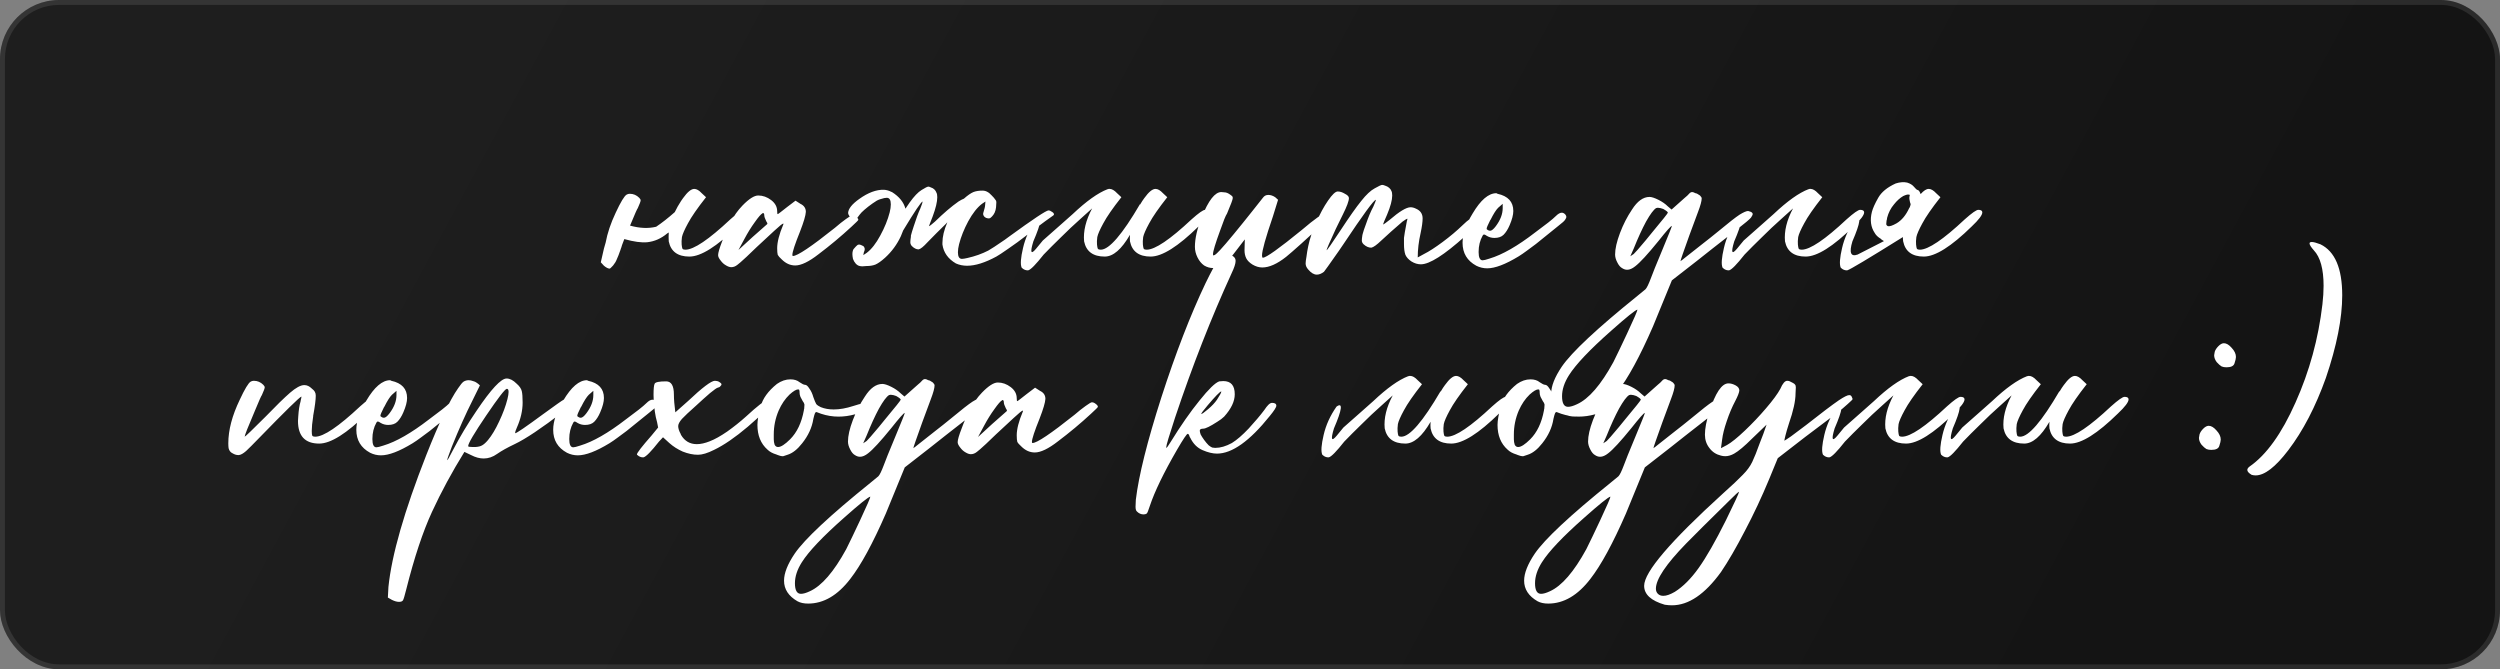
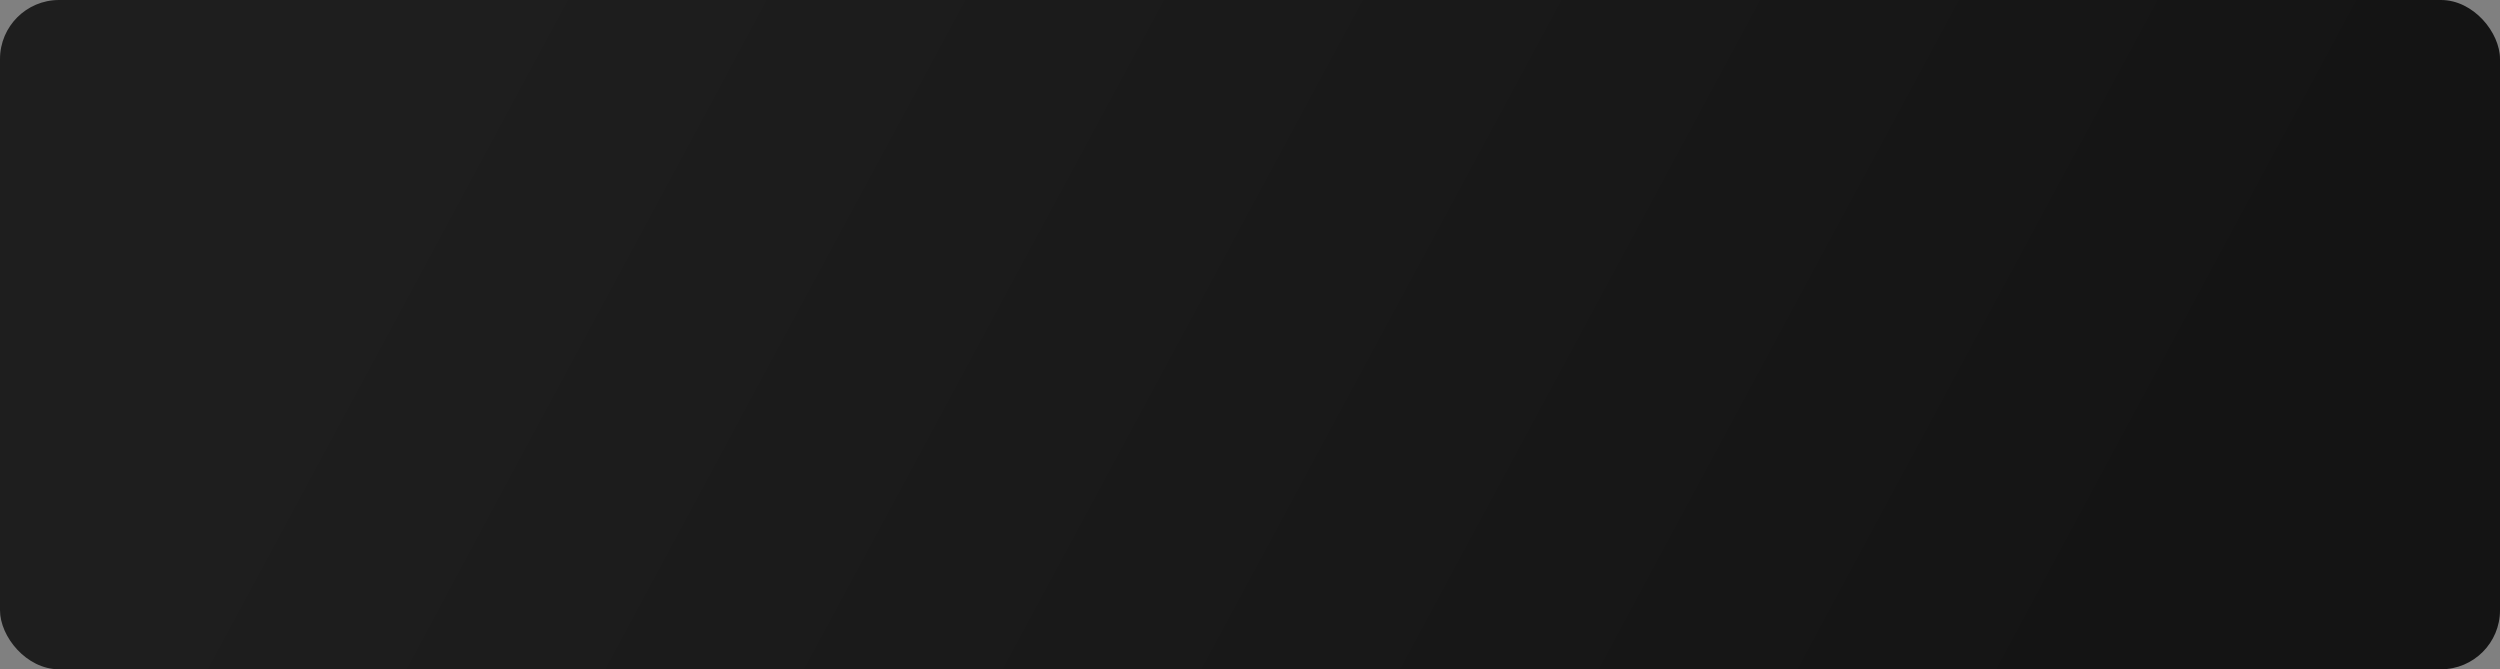
<svg xmlns="http://www.w3.org/2000/svg" width="254" height="68" viewBox="0 0 254 68" fill="none">
  <rect x="0" y="0" width="254" height="68" fill="#808080" stroke="none" />
  <rect width="254" height="68" rx="6" fill="url(#paint0_linear_1310_99738)" />
-   <rect x="0.25" y="0.25" width="253.5" height="67.5" rx="5.75" stroke="white" stroke-opacity="0.1" stroke-width="0.5" />
-   <path d="M68.557 21.552C68.732 21.183 68.945 20.804 69.198 20.416C69.276 20.319 69.344 20.222 69.402 20.125C69.849 19.503 70.227 19.192 70.538 19.192C70.771 19.192 71.024 19.338 71.296 19.629L71.733 20.037C70.859 21.144 70.247 22.028 69.897 22.688C69.548 23.329 69.344 23.795 69.285 24.087C69.247 24.378 69.237 24.631 69.256 24.844C69.276 25.058 69.305 25.203 69.344 25.281C69.402 25.339 69.499 25.369 69.635 25.369C70.49 25.369 72.014 24.339 74.209 22.28C74.927 21.64 75.384 21.319 75.578 21.319C75.85 21.319 75.986 21.407 75.986 21.581C75.986 21.853 75.627 22.329 74.908 23.009C72.83 25.048 71.208 26.068 70.043 26.068C68.858 26.068 68.159 25.553 67.945 24.524C67.926 24.232 67.926 23.931 67.945 23.621C67.906 23.64 67.858 23.669 67.8 23.708C67.178 24.232 66.498 24.533 65.76 24.611C65.178 24.669 64.401 24.562 63.43 24.291C63.333 24.543 63.255 24.747 63.197 24.902C63.158 25.058 63.109 25.203 63.051 25.339V25.369L62.993 25.514C62.896 25.805 62.789 26.078 62.672 26.33C62.594 26.544 62.468 26.757 62.294 26.971C62.099 27.184 61.983 27.291 61.944 27.291C61.788 27.291 61.594 27.194 61.361 27L61.041 26.65L61.361 25.252C61.419 25.038 61.478 24.834 61.536 24.64C61.711 23.689 62.051 22.679 62.556 21.61C63.061 20.523 63.43 19.911 63.663 19.775C63.76 19.717 63.867 19.688 63.983 19.688C64.352 19.688 64.673 19.824 64.945 20.096C65.042 20.193 65.09 20.28 65.09 20.358C65.09 20.455 64.993 20.717 64.799 21.144C64.741 21.203 64.508 21.727 64.1 22.717C64.061 22.795 64.032 22.863 64.012 22.921C64.983 23.193 65.867 23.232 66.663 23.038C67.246 22.649 67.877 22.154 68.557 21.552ZM75.028 25.398L76.455 24.087L77.941 22.776L77.97 22.717C77.97 22.679 77.931 22.601 77.854 22.484C77.718 22.212 77.65 22.009 77.65 21.873C77.65 21.717 77.601 21.64 77.504 21.64L77.475 21.669C77.32 21.746 77.057 22.047 76.688 22.572C76.319 23.077 75.97 23.64 75.64 24.262L75.028 25.398ZM74.299 27.146C74.144 27.146 73.969 27.087 73.775 26.971C73.561 26.854 73.377 26.689 73.222 26.476C73.047 26.262 72.959 26.078 72.959 25.922C72.959 25.689 73.095 25.223 73.367 24.524C73.62 23.825 73.911 23.174 74.241 22.572C74.552 21.95 74.95 21.387 75.436 20.882C76.096 20.202 76.63 19.862 77.038 19.862C77.504 19.862 77.941 20.018 78.349 20.328C78.757 20.639 78.961 21.018 78.961 21.465C78.961 21.659 78.98 21.756 79.019 21.756C79.038 21.756 79.136 21.688 79.31 21.552C79.485 21.416 79.709 21.241 79.98 21.028C80.252 20.814 80.534 20.6 80.825 20.387L81.32 20.707C81.689 20.882 81.874 21.154 81.874 21.523C81.855 21.892 81.66 22.552 81.291 23.504C80.767 24.805 80.505 25.602 80.505 25.893C80.505 25.971 80.524 26.009 80.563 26.009C81.01 26.009 82.428 25.058 84.817 23.154C85.244 22.785 85.623 22.484 85.953 22.251C86.302 21.999 86.516 21.873 86.594 21.873C86.73 21.873 86.865 21.931 87.001 22.047C87.137 22.145 87.205 22.242 87.205 22.339C87.205 22.378 86.972 22.611 86.506 23.038C85.457 24.009 84.341 24.941 83.156 25.835C82.185 26.592 81.398 26.971 80.796 26.971C80.291 26.971 79.835 26.767 79.427 26.359C79.213 26.165 79.077 26.009 79.019 25.893C78.98 25.757 78.961 25.534 78.961 25.223C78.961 24.601 79.165 23.805 79.573 22.834L79.602 22.747C79.602 22.727 79.592 22.717 79.573 22.717C79.495 22.717 79.194 22.96 78.669 23.446C77.193 24.805 76.251 25.689 75.844 26.097C75.339 26.563 75.028 26.835 74.911 26.913C74.717 27.068 74.513 27.146 74.299 27.146ZM89.837 20.125C89.507 20.202 89.255 20.29 89.08 20.387C88.769 20.581 88.478 20.785 88.206 20.999C87.934 21.212 87.711 21.407 87.536 21.581C87.38 21.756 87.264 21.902 87.186 22.018C87.128 22.115 87.06 22.193 86.982 22.251C86.905 22.31 86.856 22.339 86.837 22.339C86.759 22.339 86.662 22.3 86.545 22.222C86.448 22.145 86.361 22.047 86.283 21.931C86.206 21.814 86.167 21.717 86.167 21.64C86.186 21.212 86.565 20.736 87.303 20.212C88.196 19.571 89.031 19.26 89.808 19.28C90.08 19.299 90.323 19.367 90.537 19.484C90.575 19.503 90.605 19.513 90.624 19.513C91.362 19.979 91.818 20.542 91.993 21.203C92.149 20.97 92.294 20.756 92.43 20.562C92.877 19.94 93.275 19.523 93.625 19.309C93.994 19.076 94.227 18.959 94.324 18.959C94.382 18.959 94.469 18.988 94.586 19.047C94.722 19.085 94.839 19.154 94.936 19.251C95.033 19.348 95.101 19.454 95.14 19.571C95.198 19.668 95.227 19.824 95.227 20.037C95.227 20.503 95.072 21.154 94.761 21.989L94.499 22.659L94.382 22.98C94.44 22.98 94.644 22.824 94.994 22.514C95.868 21.659 96.664 20.979 97.383 20.474C97.597 20.338 97.781 20.241 97.936 20.183C98.305 19.853 98.626 19.629 98.898 19.513C99.15 19.416 99.451 19.367 99.801 19.367C99.995 19.367 100.16 19.406 100.296 19.484C100.452 19.561 100.607 19.688 100.762 19.862C100.937 20.037 101.054 20.173 101.112 20.27C101.19 20.348 101.228 20.445 101.228 20.562C101.228 20.678 101.219 20.843 101.199 21.057C101.18 21.251 101.131 21.436 101.054 21.61C100.976 21.766 100.889 21.892 100.791 21.989C100.694 22.086 100.626 22.145 100.587 22.164C100.549 22.183 100.51 22.193 100.471 22.193C100.393 22.193 100.296 22.174 100.18 22.135C100.063 22.076 99.985 22.009 99.947 21.931C99.908 21.853 99.888 21.795 99.888 21.756C99.888 21.678 99.898 21.62 99.917 21.581C99.937 21.523 99.966 21.416 100.005 21.261C100.063 21.105 100.102 20.843 100.121 20.474L99.772 20.707C99.286 21.076 98.82 21.669 98.373 22.484C97.946 23.281 97.635 24.058 97.441 24.815C97.363 25.126 97.325 25.398 97.325 25.631C97.325 26.078 97.46 26.301 97.732 26.301C97.849 26.301 98.034 26.272 98.286 26.213C99.063 26.039 99.772 25.786 100.413 25.456C100.665 25.32 101.228 24.951 102.102 24.349L102.539 24.028C104.967 22.261 106.298 21.377 106.531 21.377C106.628 21.377 106.744 21.426 106.88 21.523C107.016 21.601 107.084 21.688 107.084 21.785C107.084 21.824 107.055 21.863 106.997 21.902C106.958 21.921 106.686 22.115 106.181 22.484C105.676 22.853 105.074 23.31 104.375 23.854C103.676 24.397 103.025 24.873 102.423 25.281C101.84 25.689 101.442 25.951 101.228 26.068C100.082 26.689 99.092 27 98.257 27C97.849 27 97.47 26.922 97.121 26.767C96.324 26.301 95.868 25.66 95.751 24.844V24.669C95.751 24.048 95.916 23.358 96.247 22.601C96.208 22.62 96.179 22.649 96.159 22.688C95.441 23.387 94.8 24.028 94.237 24.611C93.829 25.058 93.528 25.301 93.333 25.339C93.1 25.339 92.867 25.223 92.634 24.99C92.537 24.873 92.489 24.747 92.489 24.611C92.489 24.475 92.508 24.291 92.547 24.058V23.941C92.605 23.708 92.702 23.387 92.838 22.98C93.071 22.242 93.294 21.64 93.508 21.173C93.663 20.785 93.741 20.552 93.741 20.474C93.605 20.474 92.945 21.455 91.76 23.417C91.683 23.611 91.605 23.805 91.527 23.999C91.139 24.834 90.605 25.563 89.925 26.184C89.536 26.534 89.206 26.767 88.934 26.884C88.682 26.981 88.381 27.029 88.031 27.029C87.72 27.068 87.497 27.068 87.361 27.029C87.225 27.01 87.089 26.932 86.953 26.796C86.817 26.641 86.72 26.476 86.662 26.301C86.623 26.107 86.604 25.951 86.604 25.835C86.604 25.718 86.613 25.621 86.633 25.543C86.652 25.446 86.681 25.369 86.72 25.31C86.778 25.233 86.856 25.145 86.953 25.048C87.05 24.951 87.118 24.893 87.157 24.873C87.196 24.854 87.235 24.844 87.274 24.844C87.351 24.844 87.448 24.873 87.565 24.932C87.681 24.97 87.759 25.029 87.798 25.106C87.837 25.184 87.856 25.242 87.856 25.281C87.856 25.359 87.847 25.427 87.827 25.485C87.808 25.524 87.788 25.573 87.769 25.631C87.749 25.689 87.73 25.786 87.711 25.922L88.06 25.689C88.546 25.32 89.002 24.737 89.43 23.941C89.876 23.125 90.197 22.339 90.391 21.581C90.469 21.27 90.507 20.999 90.507 20.765C90.507 20.319 90.371 20.096 90.1 20.096C90.041 20.096 89.954 20.105 89.837 20.125ZM110.961 21.173C110.611 21.484 110.223 21.834 109.795 22.222C109.116 22.824 108.446 23.456 107.785 24.116C107.125 24.757 106.542 25.339 106.037 25.864C105.241 26.874 104.716 27.408 104.464 27.466H104.377C104.299 27.466 104.212 27.447 104.114 27.408C104.017 27.369 103.94 27.32 103.881 27.262C103.823 27.223 103.794 27.194 103.794 27.175C103.658 26.845 103.707 26.184 103.94 25.194C104.173 24.184 104.61 23.222 105.251 22.31C105.911 21.843 105.824 22.581 104.988 24.524C104.639 25.67 104.736 25.912 105.28 25.252L105.95 24.436L107.698 22.892L108.98 21.756C110.378 20.435 111.563 19.59 112.534 19.221H112.563L112.65 19.192H112.738C112.971 19.192 113.223 19.338 113.495 19.629L113.932 20.037C113.058 21.144 112.446 22.028 112.097 22.688C111.747 23.329 111.543 23.795 111.485 24.087C111.446 24.378 111.436 24.631 111.456 24.844C111.475 25.058 111.504 25.203 111.543 25.281C111.602 25.339 111.699 25.369 111.835 25.369C112.689 25.369 114.02 23.825 115.826 20.736V20.795C115.904 20.678 115.981 20.552 116.059 20.416C116.137 20.319 116.205 20.222 116.263 20.125C116.71 19.503 117.088 19.192 117.399 19.192C117.632 19.192 117.885 19.338 118.157 19.629L118.594 20.037C117.72 21.144 117.108 22.028 116.758 22.688C116.409 23.329 116.205 23.795 116.146 24.087C116.107 24.378 116.098 24.631 116.117 24.844C116.137 25.058 116.166 25.203 116.205 25.281C116.263 25.339 116.36 25.369 116.496 25.369C117.35 25.369 118.875 24.339 121.07 22.28C121.788 21.64 122.245 21.319 122.439 21.319C122.711 21.319 122.847 21.407 122.847 21.581C122.847 21.853 122.488 22.329 121.769 23.009C119.691 25.048 118.069 26.068 116.904 26.068C115.719 26.068 115.02 25.553 114.806 24.524C114.787 24.31 114.787 24.087 114.806 23.854C113.952 25.33 113.097 26.068 112.243 26.068C111.058 26.068 110.359 25.553 110.145 24.524C110.048 23.494 110.32 22.378 110.961 21.173ZM123.239 27.233C122.928 27.233 122.627 27.146 122.336 26.971C122.064 26.777 121.84 26.505 121.666 26.155C121.491 25.805 121.403 25.446 121.403 25.077C121.403 24.223 121.637 23.213 122.103 22.047C122.782 20.358 123.443 19.513 124.084 19.513C124.142 19.513 124.249 19.523 124.404 19.542C124.579 19.542 124.773 19.62 124.987 19.775C125.026 19.794 125.065 19.824 125.103 19.862C125.162 19.901 125.2 19.94 125.22 19.979C125.239 20.018 125.249 20.066 125.249 20.125C125.249 20.261 125.055 20.785 124.666 21.698C124.53 21.892 124.297 22.465 123.967 23.417C123.482 24.737 123.239 25.543 123.239 25.835C123.239 25.912 123.258 25.951 123.297 25.951C123.317 25.951 123.365 25.932 123.443 25.893C123.52 25.854 123.695 25.689 123.967 25.398C124.259 25.087 124.725 24.543 125.366 23.766C126.006 22.989 126.618 22.232 127.201 21.494C127.803 20.736 128.172 20.27 128.308 20.096C128.444 19.901 128.628 19.804 128.862 19.804C129.095 19.804 129.328 19.882 129.561 20.037L129.852 20.299L129.328 21.989C128.59 24.145 128.221 25.466 128.221 25.951C128.221 26.107 128.25 26.184 128.308 26.184C128.638 26.184 129.959 25.242 132.27 23.358C132.93 22.795 133.455 22.378 133.843 22.106C134.232 21.814 134.523 21.669 134.717 21.669C134.873 21.669 134.989 21.727 135.067 21.843L135.096 21.902C135.096 21.96 135.057 22.038 134.979 22.135C134.921 22.232 134.746 22.416 134.455 22.688C134.183 22.96 133.785 23.329 133.261 23.795L132.241 24.728C131.484 25.407 130.959 25.864 130.668 26.097C129.755 26.816 128.949 27.175 128.25 27.175C127.92 27.175 127.589 27.078 127.259 26.884C126.948 26.689 126.735 26.476 126.618 26.242C126.502 26.009 126.443 25.738 126.443 25.427L126.473 24.32L125.307 25.835C124.589 26.767 123.899 27.233 123.239 27.233ZM133.788 27.903C133.496 27.903 133.205 27.728 132.914 27.379C132.739 27.184 132.651 26.981 132.651 26.767C132.651 26.631 132.68 26.398 132.739 26.068C132.778 25.738 132.836 25.388 132.914 25.019C133.069 24.262 133.341 23.456 133.729 22.601C134.098 21.746 134.496 21.008 134.924 20.387C135.351 19.765 135.681 19.454 135.914 19.454C136.147 19.454 136.39 19.532 136.643 19.688C136.914 19.824 137.05 19.969 137.05 20.125C137.05 20.416 136.846 20.97 136.439 21.785L135.71 23.271C135.089 24.611 134.778 25.33 134.778 25.427C134.836 25.427 135.312 24.747 136.206 23.387C137.099 22.028 137.798 21.037 138.303 20.416C138.808 19.775 139.265 19.348 139.672 19.134C140.08 18.901 140.333 18.785 140.43 18.785C140.508 18.785 140.614 18.814 140.75 18.872C140.886 18.911 141.013 18.979 141.129 19.076C141.246 19.173 141.323 19.28 141.362 19.396C141.42 19.493 141.449 19.649 141.449 19.862C141.449 20.328 141.275 20.979 140.925 21.814L140.634 22.484L140.517 22.805C140.576 22.805 140.799 22.649 141.187 22.339C142.178 21.484 142.887 21.057 143.314 21.057C143.489 21.057 143.673 21.105 143.868 21.203C144.314 21.397 144.538 21.727 144.538 22.193C144.538 22.543 144.47 23.038 144.334 23.679C144.139 24.533 144.042 25.359 144.042 26.155L144.683 25.805C145.188 25.553 145.819 25.145 146.577 24.582C147.334 24.019 148.004 23.456 148.587 22.892C149.189 22.31 149.607 22.018 149.84 22.018C149.956 22.018 150.053 22.076 150.131 22.193C150.228 22.29 150.277 22.368 150.277 22.426C150.277 22.465 150.257 22.523 150.219 22.601C150.199 22.679 149.733 23.154 148.82 24.028C146.723 25.912 145.237 26.854 144.363 26.854C144.033 26.854 143.712 26.757 143.401 26.563C143.11 26.369 142.906 26.145 142.79 25.893C142.693 25.621 142.644 25.252 142.644 24.786V24.174C142.663 23.96 142.76 23.397 142.935 22.484C142.974 22.368 142.994 22.28 142.994 22.222C142.935 22.222 142.77 22.319 142.498 22.514C141.683 23.213 140.964 23.854 140.342 24.436C139.876 24.883 139.536 25.126 139.323 25.165C139.051 25.165 138.789 25.048 138.536 24.815C138.42 24.698 138.361 24.572 138.361 24.436C138.361 24.3 138.381 24.116 138.42 23.883L138.449 23.766C138.507 23.533 138.614 23.213 138.769 22.805C139.022 22.067 139.274 21.465 139.527 20.999C139.702 20.61 139.789 20.377 139.789 20.299C139.595 20.299 138.488 21.814 136.468 24.844L136.031 25.485C135.079 26.845 134.574 27.553 134.516 27.612C134.263 27.806 134.021 27.903 133.788 27.903ZM151.393 23.446C151.548 23.446 151.742 23.29 151.975 22.98C152.441 22.358 152.674 21.746 152.674 21.144V20.707L152.208 21.115C151.995 21.329 151.742 21.727 151.451 22.31L151.393 22.397C151.276 22.63 151.189 22.815 151.13 22.951C151.072 23.087 151.043 23.184 151.043 23.242C151.043 23.281 151.062 23.31 151.101 23.329C151.198 23.407 151.295 23.446 151.393 23.446ZM151.101 27.262C150.713 27.262 150.344 27.175 149.994 27C149.062 26.495 148.596 25.718 148.596 24.669C148.596 23.795 148.936 22.805 149.615 21.698C150.431 20.319 151.237 19.629 152.033 19.629L152.15 19.688C153.218 19.921 153.752 20.503 153.752 21.436C153.752 21.824 153.626 22.31 153.374 22.892C153.199 23.3 152.995 23.621 152.762 23.854C152.548 24.067 152.237 24.174 151.83 24.174C151.558 24.174 151.305 24.106 151.072 23.97C150.936 23.873 150.839 23.825 150.781 23.825C150.722 23.825 150.674 23.863 150.635 23.941C150.363 24.427 150.227 24.98 150.227 25.602C150.227 26.165 150.363 26.447 150.635 26.447C150.752 26.447 150.985 26.388 151.334 26.272C152.636 25.883 154.18 25 155.966 23.621C157.054 22.824 157.753 22.271 158.064 21.96C158.297 21.727 158.501 21.61 158.676 21.61C158.812 21.61 158.938 21.678 159.054 21.814C159.113 21.892 159.142 21.97 159.142 22.047C159.142 22.106 159.103 22.193 159.025 22.31C158.967 22.426 158.734 22.64 158.326 22.951L156.054 24.786C155.762 25 155.461 25.223 155.151 25.456C154.84 25.689 154.558 25.883 154.306 26.039C152.966 26.854 151.897 27.262 151.101 27.262ZM159.316 41.333C159.549 41.333 159.85 41.246 160.219 41.071C161.423 40.527 162.656 39.1 163.919 36.789C164.268 36.09 164.735 35.118 165.317 33.875C166.016 32.38 166.366 31.574 166.366 31.457C166.152 31.496 165.259 32.215 163.686 33.613C161.53 35.517 160.102 37.022 159.403 38.129C158.937 38.867 158.704 39.576 158.704 40.255C158.704 40.974 158.908 41.333 159.316 41.333ZM165.638 26.039C165.754 25.961 165.871 25.883 165.987 25.805C166.104 25.708 166.512 25.242 167.211 24.407L167.852 23.621C168.92 22.339 169.454 21.669 169.454 21.61C169.454 21.533 169.299 21.407 168.988 21.232C168.774 21.154 168.609 21.115 168.493 21.115C168.473 21.115 168.434 21.115 168.376 21.115C168.337 21.115 168.298 21.125 168.26 21.144C168.007 21.3 167.667 21.756 167.24 22.514C166.832 23.271 166.415 24.184 165.987 25.252L165.638 26.039ZM160.044 42.324C159.617 42.324 159.258 42.246 158.966 42.091C158.053 41.566 157.597 40.867 157.597 39.993C157.597 39.236 157.956 38.323 158.675 37.255C159.685 35.779 162.249 33.38 166.366 30.059L167.182 29.389C167.318 29.253 167.502 28.874 167.735 28.253C167.871 27.864 168.26 26.903 168.901 25.369C169.541 23.834 169.862 23.028 169.862 22.951C169.765 22.951 169.308 23.465 168.493 24.495C167.405 25.835 166.618 26.689 166.133 27.058C165.842 27.291 165.57 27.408 165.317 27.408C165.142 27.408 164.968 27.35 164.793 27.233C164.618 27.136 164.463 26.951 164.327 26.68C164.171 26.388 164.094 26.116 164.094 25.864C164.094 25.281 164.259 24.553 164.589 23.679C164.919 22.805 165.327 22.009 165.812 21.29C166.356 20.435 166.949 20.008 167.59 20.008C167.803 20.008 168.104 20.105 168.493 20.299C168.881 20.494 169.202 20.717 169.454 20.97L169.833 21.29L171.173 20.096C171.367 19.94 171.513 19.804 171.61 19.688C171.707 19.571 171.814 19.513 171.93 19.513C172.008 19.513 172.115 19.552 172.251 19.629C172.348 19.629 172.503 19.707 172.717 19.862C172.834 19.979 172.892 20.076 172.892 20.154C172.892 20.426 172.766 20.892 172.513 21.552L171.639 23.912C171.037 25.582 170.736 26.456 170.736 26.534C170.755 26.534 170.969 26.369 171.377 26.039C171.804 25.708 172.309 25.31 172.892 24.844C173.494 24.378 174.067 23.922 174.611 23.475C175.64 22.62 176.349 22.067 176.737 21.814C177.145 21.562 177.437 21.436 177.611 21.436L177.699 21.465C177.951 21.523 178.077 21.62 178.077 21.756C178.077 21.814 178.019 21.931 177.903 22.106C177.786 22.261 177.291 22.679 176.417 23.358L174.028 25.223C173.232 25.864 171.843 26.951 169.862 28.486L167.939 33.176C166.618 36.206 165.414 38.42 164.327 39.819C163.045 41.489 161.617 42.324 160.044 42.324ZM182.172 21.173C181.822 21.484 181.434 21.834 181.006 22.222C180.326 22.824 179.656 23.456 178.996 24.116C178.336 24.757 177.753 25.339 177.248 25.864C176.452 26.874 175.927 27.408 175.675 27.466H175.587C175.51 27.466 175.422 27.447 175.325 27.408C175.228 27.369 175.15 27.32 175.092 27.262C175.034 27.223 175.005 27.194 175.005 27.175C174.869 26.845 174.917 26.184 175.15 25.194C175.384 24.184 175.821 23.222 176.461 22.31C177.122 21.843 177.034 22.581 176.199 24.524C175.85 25.67 175.947 25.912 176.491 25.252L177.161 24.436L178.909 22.892L180.191 21.756C181.589 20.435 182.774 19.59 183.745 19.221H183.774L183.861 19.192H183.949C184.182 19.192 184.434 19.338 184.706 19.629L185.143 20.037C184.269 21.144 183.657 22.028 183.308 22.688C182.958 23.329 182.754 23.795 182.696 24.087C182.657 24.378 182.647 24.631 182.667 24.844C182.686 25.058 182.715 25.203 182.754 25.281C182.812 25.339 182.91 25.369 183.046 25.369C183.9 25.369 185.425 24.339 187.619 22.28C188.338 21.64 188.794 21.319 188.989 21.319C189.261 21.319 189.397 21.407 189.397 21.581C189.397 21.853 189.037 22.329 188.319 23.009C186.24 25.048 184.619 26.068 183.453 26.068C182.269 26.068 181.569 25.553 181.356 24.524C181.259 23.494 181.531 22.378 182.172 21.173ZM191.818 22.98C191.993 23.018 192.284 22.921 192.692 22.688C193.216 22.378 193.643 21.863 193.974 21.144L194.032 21.057L194.119 20.795C194.119 20.717 194.1 20.639 194.061 20.562C194.042 20.465 194.022 20.367 194.003 20.27C193.983 20.154 193.983 20.057 194.003 19.979C194.022 19.901 194.032 19.853 194.032 19.833C194.051 19.794 194.022 19.775 193.944 19.775C193.847 19.736 193.653 19.785 193.362 19.921C193.032 20.115 192.721 20.396 192.43 20.765C192.099 21.154 191.866 21.61 191.73 22.135C191.73 22.212 191.711 22.31 191.672 22.426C191.653 22.543 191.643 22.659 191.643 22.776C191.662 22.873 191.721 22.941 191.818 22.98ZM193.333 24.087C189.817 26.281 187.933 27.408 187.681 27.466H187.593C187.516 27.466 187.428 27.447 187.331 27.408C187.234 27.369 187.156 27.32 187.098 27.262C187.04 27.223 187.011 27.194 187.011 27.175C186.875 26.845 186.923 26.184 187.156 25.194C187.39 24.184 187.827 23.222 188.467 22.31C189.128 21.843 189.04 22.581 188.205 24.524C187.856 25.67 188.03 26.116 188.73 25.864L191.41 24.495L191.177 24.349L191.089 24.262C190.798 24.087 190.594 23.892 190.478 23.679C190.07 23.077 189.973 22.358 190.186 21.523C190.283 21.154 190.497 20.678 190.827 20.096C191.157 19.513 191.75 19.027 192.604 18.639C193.032 18.503 193.42 18.474 193.77 18.551C194.08 18.648 194.314 18.794 194.469 18.988C194.624 19.183 194.75 19.29 194.848 19.309C194.945 19.328 195.032 19.445 195.11 19.659C195.11 19.678 195.12 19.697 195.139 19.717C195.45 19.367 195.722 19.192 195.955 19.192C196.188 19.192 196.44 19.338 196.712 19.629L197.149 20.037C196.275 21.144 195.663 22.028 195.314 22.688C194.964 23.329 194.76 23.795 194.702 24.087C194.663 24.378 194.653 24.631 194.673 24.844C194.692 25.058 194.721 25.203 194.76 25.281C194.818 25.339 194.916 25.369 195.052 25.369C195.906 25.369 197.431 24.339 199.625 22.28C200.344 21.64 200.8 21.319 200.995 21.319C201.267 21.319 201.403 21.407 201.403 21.581C201.403 21.853 201.043 22.329 200.325 23.009C198.246 25.048 196.625 26.068 195.459 26.068C194.275 26.068 193.575 25.553 193.362 24.524C193.342 24.388 193.333 24.242 193.333 24.087ZM24.274 46.233H24.186C24.012 46.233 23.827 46.175 23.633 46.058C23.419 45.961 23.283 45.786 23.225 45.534C23.206 45.398 23.196 45.233 23.196 45.039C23.196 43.699 23.584 42.222 24.361 40.61C24.866 39.523 25.235 38.911 25.468 38.775C25.565 38.717 25.672 38.688 25.789 38.688C26.158 38.688 26.478 38.824 26.75 39.096C26.847 39.193 26.896 39.28 26.896 39.358C26.896 39.455 26.799 39.717 26.605 40.144C26.546 40.203 26.313 40.727 25.905 41.717C25.206 43.349 24.857 44.233 24.857 44.369C24.915 44.369 25.624 43.689 26.983 42.329C28.032 41.242 28.858 40.436 29.459 39.911C30.062 39.387 30.547 39.125 30.916 39.125C31.188 39.125 31.441 39.241 31.674 39.474C31.829 39.591 31.936 39.707 31.994 39.824C32.052 39.921 32.081 40.047 32.081 40.203C32.081 40.61 31.994 41.29 31.819 42.242V42.3C31.722 42.922 31.674 43.417 31.674 43.786C31.674 44.038 31.693 44.203 31.732 44.281C31.79 44.339 31.887 44.369 32.023 44.369C32.878 44.369 34.402 43.339 36.597 41.281C37.316 40.639 37.772 40.319 37.966 40.319C38.238 40.319 38.374 40.407 38.374 40.581C38.374 40.853 38.015 41.329 37.296 42.009C35.218 44.048 33.596 45.068 32.431 45.068C30.994 45.068 30.275 44.301 30.275 42.766L30.304 42.3C30.343 41.679 30.421 41.174 30.538 40.785L30.567 40.61C30.605 40.474 30.625 40.377 30.625 40.319V40.29C30.45 40.329 29.003 41.747 26.284 44.543C25.721 45.126 25.294 45.553 25.002 45.825C24.711 46.078 24.468 46.214 24.274 46.233ZM39 42.446C39.155 42.446 39.349 42.29 39.583 41.98C40.049 41.358 40.282 40.746 40.282 40.144V39.707L39.816 40.115C39.602 40.329 39.349 40.727 39.058 41.31L39 41.397C38.883 41.63 38.796 41.815 38.738 41.95C38.679 42.087 38.65 42.184 38.65 42.242C38.65 42.281 38.67 42.31 38.709 42.329C38.806 42.407 38.903 42.446 39 42.446ZM38.709 46.262C38.32 46.262 37.951 46.175 37.602 46C36.669 45.495 36.203 44.718 36.203 43.669C36.203 42.795 36.543 41.805 37.223 40.698C38.038 39.319 38.844 38.629 39.641 38.629L39.757 38.688C40.826 38.921 41.36 39.503 41.36 40.436C41.36 40.824 41.233 41.31 40.981 41.892C40.806 42.3 40.602 42.621 40.369 42.854C40.156 43.067 39.845 43.174 39.437 43.174C39.165 43.174 38.913 43.106 38.679 42.97C38.544 42.873 38.446 42.825 38.388 42.825C38.33 42.825 38.281 42.863 38.242 42.941C37.971 43.427 37.835 43.98 37.835 44.602C37.835 45.165 37.971 45.447 38.242 45.447C38.359 45.447 38.592 45.388 38.942 45.272C40.243 44.883 41.787 43.999 43.574 42.621C44.661 41.824 45.361 41.271 45.671 40.96C45.904 40.727 46.108 40.61 46.283 40.61C46.419 40.61 46.545 40.678 46.662 40.814C46.72 40.892 46.749 40.97 46.749 41.047C46.749 41.106 46.711 41.193 46.633 41.31C46.575 41.426 46.341 41.64 45.934 41.95L43.661 43.786C43.37 43.999 43.069 44.223 42.758 44.456C42.447 44.689 42.166 44.883 41.913 45.039C40.573 45.854 39.505 46.262 38.709 46.262ZM48.292 45.417C48.603 45.398 48.836 45.34 48.992 45.242C49.166 45.145 49.361 44.971 49.574 44.718C49.963 44.252 50.342 43.621 50.711 42.825C51.099 42.009 51.38 41.251 51.555 40.552C51.633 40.241 51.672 39.999 51.672 39.824C51.672 39.61 51.614 39.503 51.497 39.503C51.322 39.503 50.623 40.407 49.4 42.213C48.176 44.019 47.564 45.058 47.564 45.33C47.564 45.388 47.719 45.417 48.03 45.417H48.292ZM40.543 61.149C40.329 61.149 40.087 61.081 39.815 60.945L39.407 60.712L39.465 59.634C39.795 56.391 41.077 51.924 43.311 46.233C44.631 42.892 45.709 40.63 46.544 39.445C46.778 39.096 46.962 38.872 47.098 38.775C47.253 38.678 47.428 38.629 47.622 38.629C47.758 38.629 47.904 38.658 48.059 38.717C48.215 38.756 48.341 38.814 48.438 38.892C48.555 38.969 48.661 39.057 48.759 39.154L48.03 40.639C47.331 42.019 46.622 43.601 45.904 45.388C45.593 46.204 45.437 46.651 45.437 46.728V46.758C45.476 46.758 45.68 46.398 46.049 45.679C46.748 44.339 47.535 43.028 48.409 41.747C49.885 39.552 50.905 38.455 51.468 38.455C51.798 38.455 52.138 38.629 52.488 38.979C52.779 39.231 52.954 39.484 53.012 39.736C53.07 39.969 53.099 40.358 53.099 40.902C53.099 41.717 52.905 42.562 52.517 43.436C52.4 43.689 52.342 43.873 52.342 43.99V44.019C52.478 44.019 53.43 43.368 55.197 42.067C56.421 41.174 57.11 40.688 57.265 40.61C57.537 40.436 57.79 40.348 58.023 40.348C58.217 40.348 58.363 40.407 58.46 40.523C58.499 40.542 58.518 40.572 58.518 40.61L58.431 40.756C58.334 40.892 57.926 41.251 57.207 41.834C55.032 43.504 53.391 44.602 52.284 45.126C51.546 45.476 50.953 45.806 50.507 46.117C50.079 46.427 49.623 46.583 49.137 46.583C48.729 46.583 48.302 46.466 47.855 46.233L47.185 45.913C45.923 47.952 44.826 49.981 43.893 52.001C42.961 54.021 42.087 56.653 41.271 59.897C41.116 60.518 41.009 60.877 40.951 60.974C40.893 61.091 40.757 61.149 40.543 61.149ZM59 42.446C59.156 42.446 59.35 42.29 59.583 41.98C60.049 41.358 60.282 40.746 60.282 40.144V39.707L59.816 40.115C59.602 40.329 59.35 40.727 59.059 41.31L59 41.397C58.884 41.63 58.797 41.815 58.738 41.95C58.68 42.087 58.651 42.184 58.651 42.242C58.651 42.281 58.67 42.31 58.709 42.329C58.806 42.407 58.903 42.446 59 42.446ZM58.709 46.262C58.321 46.262 57.952 46.175 57.602 46C56.67 45.495 56.204 44.718 56.204 43.669C56.204 42.795 56.544 41.805 57.223 40.698C58.039 39.319 58.845 38.629 59.641 38.629L59.758 38.688C60.826 38.921 61.36 39.503 61.36 40.436C61.36 40.824 61.234 41.31 60.981 41.892C60.807 42.3 60.603 42.621 60.37 42.854C60.156 43.067 59.845 43.174 59.437 43.174C59.166 43.174 58.913 43.106 58.68 42.97C58.544 42.873 58.447 42.825 58.389 42.825C58.33 42.825 58.282 42.863 58.243 42.941C57.971 43.427 57.835 43.98 57.835 44.602C57.835 45.165 57.971 45.447 58.243 45.447C58.359 45.447 58.593 45.388 58.942 45.272C60.243 44.883 61.788 43.999 63.574 42.621C64.662 41.824 65.361 41.271 65.672 40.96C65.905 40.727 66.109 40.61 66.284 40.61C66.42 40.61 66.546 40.678 66.662 40.814C66.721 40.892 66.75 40.97 66.75 41.047C66.75 41.106 66.711 41.193 66.633 41.31C66.575 41.426 66.342 41.64 65.934 41.95L63.662 43.786C63.37 43.999 63.069 44.223 62.759 44.456C62.448 44.689 62.166 44.883 61.914 45.039C60.574 45.854 59.505 46.262 58.709 46.262ZM65.38 46.466H65.292C65.215 46.466 65.127 46.447 65.03 46.408C64.933 46.369 64.855 46.321 64.797 46.262C64.739 46.223 64.71 46.194 64.71 46.175C64.71 46.019 65.205 45.379 66.195 44.252L66.865 43.436C66.807 43.087 66.73 42.737 66.632 42.388C66.555 42.038 66.496 41.62 66.458 41.135C66.419 40.766 66.399 40.426 66.399 40.115C66.399 39.494 66.438 39.115 66.516 38.979C66.594 38.824 66.982 38.746 67.681 38.746C68.206 38.746 68.468 39.193 68.468 40.086C68.468 40.552 68.516 41.154 68.613 41.892L69.895 40.756C71.352 39.377 72.265 38.688 72.634 38.688C72.692 38.688 72.77 38.697 72.867 38.717C72.964 38.736 73.061 38.785 73.158 38.862C73.255 38.921 73.304 38.989 73.304 39.066C73.304 39.105 73.265 39.163 73.187 39.241C73.129 39.319 73.042 39.367 72.925 39.387C72.828 39.406 72.566 39.591 72.138 39.94C71.731 40.29 71.255 40.717 70.711 41.222C70.031 41.824 69.555 42.271 69.284 42.562C69.031 42.854 68.905 43.096 68.905 43.291C68.905 43.524 68.992 43.796 69.167 44.106C69.167 44.145 69.177 44.174 69.196 44.194C69.565 44.815 70.099 45.126 70.798 45.126C71.187 45.126 71.624 45.029 72.109 44.835C72.614 44.641 73.207 44.31 73.886 43.844C74.566 43.359 75.188 42.863 75.751 42.358C76.975 41.232 77.703 40.669 77.936 40.669C78.033 40.669 78.13 40.698 78.227 40.756C78.421 40.834 78.519 40.902 78.519 40.96V40.989C78.383 41.203 77.538 41.989 75.984 43.349C74.702 44.437 73.556 45.223 72.546 45.709C71.886 46.039 71.342 46.204 70.915 46.204C70.429 46.204 69.915 46.097 69.371 45.883C68.847 45.65 68.39 45.359 68.002 45.01L67.361 44.427L66.953 44.864C66.156 45.874 65.632 46.408 65.38 46.466ZM79.052 45.417C79.344 45.417 79.752 45.155 80.276 44.631C80.975 43.932 81.441 42.951 81.674 41.688C81.674 41.63 81.684 41.581 81.704 41.543L81.733 41.106C81.713 40.989 81.655 40.873 81.558 40.756C81.48 40.62 81.402 40.474 81.325 40.319C81.266 40.164 81.237 40.028 81.237 39.911C81.237 39.775 81.228 39.688 81.208 39.649C81.208 39.591 81.169 39.562 81.092 39.562C80.897 39.562 80.606 39.736 80.218 40.086C79.771 40.513 79.402 41.057 79.111 41.717C78.781 42.494 78.615 43.3 78.615 44.136C78.615 44.271 78.615 44.437 78.615 44.631C78.615 44.825 78.644 45.01 78.703 45.184C78.781 45.34 78.897 45.417 79.052 45.417ZM79.577 46.35H79.46C79.382 46.35 79.237 46.311 79.023 46.233L78.878 46.175C78.489 46.058 78.188 45.893 77.974 45.679C77.295 45.078 76.955 44.242 76.955 43.174C76.955 42.727 77.062 42.106 77.275 41.31C77.489 40.494 78.042 39.727 78.936 39.008C79.382 38.697 79.839 38.542 80.305 38.542C80.694 38.542 81.004 38.639 81.237 38.833C81.49 39.008 81.674 39.096 81.791 39.096C81.927 39.096 82.073 39.222 82.228 39.474C82.403 39.707 82.539 39.999 82.636 40.348C82.752 40.678 82.849 40.911 82.927 41.047C83.024 41.164 83.18 41.271 83.393 41.368C83.782 41.523 84.219 41.601 84.704 41.601C85.306 41.601 85.967 41.484 86.685 41.251C87.151 41.096 87.452 41.018 87.588 41.018C87.744 41.018 87.889 41.077 88.025 41.193C88.161 41.29 88.229 41.378 88.229 41.455C88.229 41.514 88.171 41.591 88.055 41.688C87.938 41.785 87.54 41.921 86.86 42.096C86.297 42.252 85.743 42.329 85.199 42.329C84.597 42.329 84.005 42.232 83.422 42.038L82.956 41.863C82.879 41.863 82.82 41.921 82.781 42.038C82.743 42.135 82.694 42.31 82.636 42.562C82.5 43.436 82.121 44.262 81.499 45.039C81.014 45.66 80.519 46.049 80.014 46.204L79.577 46.35ZM81.376 60.333C81.609 60.333 81.91 60.246 82.279 60.071C83.484 59.527 84.717 58.1 85.979 55.789C86.329 55.09 86.795 54.118 87.378 52.875C88.077 51.38 88.427 50.574 88.427 50.457C88.213 50.496 87.32 51.215 85.746 52.613C83.591 54.517 82.163 56.022 81.464 57.129C80.998 57.867 80.765 58.576 80.765 59.255C80.765 59.974 80.969 60.333 81.376 60.333ZM87.698 45.039C87.815 44.961 87.931 44.883 88.048 44.806C88.164 44.708 88.572 44.242 89.272 43.407L89.912 42.621C90.981 41.339 91.515 40.669 91.515 40.61C91.515 40.533 91.359 40.407 91.049 40.232C90.835 40.154 90.67 40.115 90.553 40.115C90.534 40.115 90.495 40.115 90.437 40.115C90.398 40.115 90.359 40.125 90.32 40.144C90.068 40.3 89.728 40.756 89.301 41.514C88.893 42.271 88.475 43.184 88.048 44.252L87.698 45.039ZM82.105 61.324C81.677 61.324 81.318 61.246 81.027 61.091C80.114 60.566 79.658 59.867 79.658 58.993C79.658 58.236 80.017 57.323 80.736 56.255C81.745 54.779 84.309 52.38 88.427 49.059L89.242 48.389C89.378 48.253 89.563 47.874 89.796 47.253C89.932 46.864 90.32 45.903 90.961 44.369C91.602 42.834 91.923 42.028 91.923 41.95C91.826 41.95 91.369 42.465 90.553 43.495C89.466 44.835 88.679 45.689 88.194 46.058C87.902 46.291 87.63 46.408 87.378 46.408C87.203 46.408 87.028 46.35 86.853 46.233C86.679 46.136 86.523 45.951 86.387 45.679C86.232 45.388 86.154 45.116 86.154 44.864C86.154 44.281 86.319 43.553 86.65 42.679C86.98 41.805 87.388 41.008 87.873 40.29C88.417 39.435 89.009 39.008 89.65 39.008C89.864 39.008 90.165 39.105 90.553 39.299C90.942 39.494 91.262 39.717 91.515 39.969L91.893 40.29L93.234 39.096C93.428 38.94 93.573 38.804 93.671 38.688C93.768 38.571 93.874 38.513 93.991 38.513C94.069 38.513 94.175 38.552 94.311 38.629C94.409 38.629 94.564 38.707 94.778 38.862C94.894 38.979 94.952 39.076 94.952 39.154C94.952 39.426 94.826 39.892 94.574 40.552L93.7 42.912C93.098 44.582 92.797 45.456 92.797 45.534C92.816 45.534 93.03 45.369 93.438 45.039C93.865 44.708 94.37 44.31 94.952 43.844C95.555 43.378 96.127 42.922 96.671 42.475C97.701 41.62 98.409 41.067 98.798 40.814C99.206 40.562 99.497 40.436 99.672 40.436L99.759 40.465C100.012 40.523 100.138 40.62 100.138 40.756C100.138 40.814 100.08 40.931 99.963 41.106C99.847 41.261 99.352 41.679 98.478 42.358L96.089 44.223C95.292 44.864 93.904 45.951 91.923 47.486L90 52.176C88.679 55.206 87.475 57.42 86.387 58.819C85.105 60.489 83.678 61.324 82.105 61.324ZM99.367 44.398L100.794 43.087L102.28 41.776L102.309 41.717C102.309 41.679 102.271 41.601 102.193 41.484C102.057 41.212 101.989 41.008 101.989 40.873C101.989 40.717 101.94 40.639 101.843 40.639L101.814 40.669C101.659 40.746 101.397 41.047 101.028 41.572C100.659 42.077 100.309 42.64 99.979 43.261L99.367 44.398ZM98.639 46.146C98.483 46.146 98.308 46.087 98.114 45.971C97.901 45.854 97.716 45.689 97.561 45.476C97.386 45.262 97.299 45.078 97.299 44.922C97.299 44.689 97.434 44.223 97.706 43.524C97.959 42.825 98.25 42.174 98.58 41.572C98.891 40.95 99.289 40.387 99.775 39.882C100.435 39.202 100.969 38.862 101.377 38.862C101.843 38.862 102.28 39.018 102.688 39.328C103.096 39.639 103.3 40.018 103.3 40.465C103.3 40.659 103.319 40.756 103.358 40.756C103.378 40.756 103.475 40.688 103.65 40.552C103.824 40.416 104.048 40.241 104.32 40.028C104.591 39.814 104.873 39.6 105.164 39.387L105.66 39.707C106.029 39.882 106.213 40.154 106.213 40.523C106.194 40.892 106 41.552 105.631 42.504C105.106 43.805 104.844 44.602 104.844 44.893C104.844 44.971 104.863 45.01 104.902 45.01C105.349 45.01 106.767 44.058 109.156 42.154C109.583 41.785 109.962 41.484 110.292 41.251C110.641 40.999 110.855 40.873 110.933 40.873C111.069 40.873 111.205 40.931 111.341 41.047C111.477 41.145 111.545 41.242 111.545 41.339C111.545 41.378 111.311 41.611 110.845 42.038C109.797 43.009 108.68 43.941 107.495 44.835C106.524 45.592 105.737 45.971 105.135 45.971C104.63 45.971 104.174 45.767 103.766 45.359C103.552 45.165 103.416 45.01 103.358 44.893C103.319 44.757 103.3 44.534 103.3 44.223C103.3 43.601 103.504 42.805 103.912 41.834L103.941 41.747C103.941 41.727 103.931 41.717 103.912 41.717C103.834 41.717 103.533 41.96 103.009 42.446C101.533 43.805 100.591 44.689 100.183 45.097C99.678 45.563 99.367 45.835 99.25 45.913C99.056 46.068 98.852 46.146 98.639 46.146ZM122.042 42.067C122.12 42.067 122.353 41.902 122.742 41.572C123.13 41.242 123.431 40.921 123.645 40.61C123.936 40.164 124.082 39.892 124.082 39.795V39.766C123.926 39.804 123.47 40.27 122.713 41.164C122.266 41.688 122.042 41.989 122.042 42.067ZM116.187 52.264C115.934 52.264 115.711 52.166 115.517 51.972C115.42 51.895 115.371 51.73 115.371 51.477L115.4 50.778C115.691 48.331 116.556 44.864 117.993 40.377C119.45 35.871 120.945 32.006 122.479 28.782C123.062 27.578 123.499 26.782 123.79 26.393C124.101 26.005 124.373 25.811 124.606 25.811L124.752 25.84C125.276 25.937 125.538 26.16 125.538 26.51C125.538 26.782 125.402 27.2 125.131 27.763C123.052 32.307 121.139 37.192 119.391 42.417C118.789 44.242 118.488 45.252 118.488 45.447V45.505C118.547 45.505 118.692 45.31 118.925 44.922C119.955 43.252 120.935 41.844 121.868 40.698C122.8 39.532 123.47 38.882 123.878 38.746L124.286 38.717C125.063 38.717 125.451 39.163 125.451 40.057C125.451 40.776 125.092 41.533 124.373 42.329C124.198 42.504 123.965 42.679 123.674 42.854C122.955 43.32 122.479 43.553 122.246 43.553C122.013 43.553 121.897 43.621 121.897 43.757C121.897 43.834 121.926 43.961 121.984 44.136C122.062 44.291 122.178 44.475 122.334 44.689C122.489 44.903 122.645 45.087 122.8 45.242C122.975 45.379 123.101 45.456 123.179 45.476C123.276 45.495 123.373 45.505 123.47 45.505C123.994 45.505 124.558 45.34 125.16 45.01C125.665 44.699 126.238 44.203 126.879 43.524C127.519 42.825 128.044 42.203 128.452 41.659C128.607 41.426 128.743 41.251 128.86 41.135C128.996 40.999 129.122 40.931 129.238 40.931C129.53 40.931 129.675 41.028 129.675 41.222C129.675 41.378 129.452 41.727 129.005 42.271C126.966 44.815 125.179 46.087 123.645 46.087C123.217 46.087 122.732 45.971 122.188 45.738C121.644 45.505 121.227 45.087 120.935 44.485L120.877 44.398C120.819 44.184 120.751 44.077 120.673 44.077C120.576 44.077 120.217 44.611 119.595 45.679C118.236 48.03 117.313 49.933 116.828 51.39C116.672 51.875 116.565 52.137 116.507 52.176C116.43 52.234 116.323 52.264 116.187 52.264ZM141.502 40.173C141.152 40.484 140.764 40.834 140.337 41.222C139.657 41.824 138.987 42.456 138.326 43.116C137.666 43.757 137.083 44.339 136.578 44.864C135.782 45.874 135.258 46.408 135.005 46.466H134.918C134.84 46.466 134.753 46.447 134.656 46.408C134.559 46.369 134.481 46.321 134.423 46.262C134.364 46.223 134.335 46.194 134.335 46.175C134.199 45.845 134.248 45.184 134.481 44.194C134.714 43.184 135.151 42.222 135.792 41.31C136.452 40.843 136.365 41.581 135.53 43.524C135.18 44.67 135.277 44.912 135.821 44.252L136.491 43.436L138.239 41.892L139.521 40.756C140.919 39.435 142.104 38.59 143.075 38.221H143.104L143.192 38.192H143.279C143.512 38.192 143.765 38.338 144.037 38.629L144.474 39.037C143.6 40.144 142.988 41.028 142.638 41.688C142.289 42.329 142.085 42.795 142.026 43.087C141.988 43.378 141.978 43.63 141.997 43.844C142.017 44.058 142.046 44.203 142.085 44.281C142.143 44.339 142.24 44.369 142.376 44.369C143.231 44.369 144.561 42.825 146.367 39.736V39.795C146.445 39.678 146.523 39.552 146.6 39.416C146.678 39.319 146.746 39.222 146.804 39.125C147.251 38.503 147.63 38.192 147.94 38.192C148.173 38.192 148.426 38.338 148.698 38.629L149.135 39.037C148.261 40.144 147.649 41.028 147.299 41.688C146.95 42.329 146.746 42.795 146.688 43.087C146.649 43.378 146.639 43.63 146.659 43.844C146.678 44.058 146.707 44.203 146.746 44.281C146.804 44.339 146.901 44.369 147.037 44.369C147.892 44.369 149.416 43.339 151.611 41.281C152.33 40.639 152.786 40.319 152.98 40.319C153.252 40.319 153.388 40.407 153.388 40.581C153.388 40.853 153.029 41.329 152.31 42.009C150.232 44.048 148.61 45.068 147.445 45.068C146.26 45.068 145.561 44.553 145.348 43.524C145.328 43.31 145.328 43.087 145.348 42.854C144.493 44.33 143.638 45.068 142.784 45.068C141.599 45.068 140.9 44.553 140.686 43.524C140.589 42.494 140.861 41.378 141.502 40.173ZM154.246 45.417C154.538 45.417 154.945 45.155 155.47 44.631C156.169 43.932 156.635 42.951 156.868 41.688C156.868 41.63 156.878 41.581 156.897 41.543L156.927 41.106C156.907 40.989 156.849 40.873 156.752 40.756C156.674 40.62 156.596 40.474 156.519 40.319C156.46 40.164 156.431 40.028 156.431 39.911C156.431 39.775 156.422 39.688 156.402 39.649C156.402 39.591 156.363 39.562 156.286 39.562C156.091 39.562 155.8 39.736 155.412 40.086C154.965 40.513 154.596 41.057 154.305 41.717C153.974 42.494 153.809 43.3 153.809 44.136C153.809 44.271 153.809 44.437 153.809 44.631C153.809 44.825 153.838 45.01 153.897 45.184C153.974 45.34 154.091 45.417 154.246 45.417ZM154.771 46.35H154.654C154.576 46.35 154.431 46.311 154.217 46.233L154.072 46.175C153.683 46.058 153.382 45.893 153.168 45.679C152.489 45.078 152.149 44.242 152.149 43.174C152.149 42.727 152.256 42.106 152.469 41.31C152.683 40.494 153.236 39.727 154.13 39.008C154.576 38.697 155.033 38.542 155.499 38.542C155.887 38.542 156.198 38.639 156.431 38.833C156.684 39.008 156.868 39.096 156.985 39.096C157.121 39.096 157.266 39.222 157.422 39.474C157.597 39.707 157.733 39.999 157.83 40.348C157.946 40.678 158.043 40.911 158.121 41.047C158.218 41.164 158.373 41.271 158.587 41.368C158.976 41.523 159.413 41.601 159.898 41.601C160.5 41.601 161.161 41.484 161.879 41.251C162.345 41.096 162.646 41.018 162.782 41.018C162.938 41.018 163.083 41.077 163.219 41.193C163.355 41.29 163.423 41.378 163.423 41.455C163.423 41.514 163.365 41.591 163.248 41.688C163.132 41.785 162.734 41.921 162.054 42.096C161.491 42.252 160.937 42.329 160.393 42.329C159.791 42.329 159.199 42.232 158.616 42.038L158.15 41.863C158.072 41.863 158.014 41.921 157.975 42.038C157.936 42.135 157.888 42.31 157.83 42.562C157.694 43.436 157.315 44.262 156.693 45.039C156.208 45.66 155.713 46.049 155.208 46.204L154.771 46.35ZM156.57 60.333C156.803 60.333 157.104 60.246 157.473 60.071C158.678 59.527 159.911 58.1 161.173 55.789C161.523 55.09 161.989 54.118 162.572 52.875C163.271 51.38 163.621 50.574 163.621 50.457C163.407 50.496 162.513 51.215 160.94 52.613C158.784 54.517 157.357 56.022 156.658 57.129C156.192 57.867 155.959 58.576 155.959 59.255C155.959 59.974 156.162 60.333 156.57 60.333ZM162.892 45.039C163.009 44.961 163.125 44.883 163.242 44.806C163.358 44.708 163.766 44.242 164.465 43.407L165.106 42.621C166.175 41.339 166.709 40.669 166.709 40.61C166.709 40.533 166.553 40.407 166.243 40.232C166.029 40.154 165.864 40.115 165.747 40.115C165.728 40.115 165.689 40.115 165.631 40.115C165.592 40.115 165.553 40.125 165.514 40.144C165.262 40.3 164.922 40.756 164.495 41.514C164.087 42.271 163.669 43.184 163.242 44.252L162.892 45.039ZM157.299 61.324C156.871 61.324 156.512 61.246 156.221 61.091C155.308 60.566 154.851 59.867 154.851 58.993C154.851 58.236 155.211 57.323 155.929 56.255C156.939 54.779 159.503 52.38 163.621 49.059L164.436 48.389C164.572 48.253 164.757 47.874 164.99 47.253C165.126 46.864 165.514 45.903 166.155 44.369C166.796 42.834 167.116 42.028 167.116 41.95C167.019 41.95 166.563 42.465 165.747 43.495C164.66 44.835 163.873 45.689 163.387 46.058C163.096 46.291 162.824 46.408 162.572 46.408C162.397 46.408 162.222 46.35 162.047 46.233C161.873 46.136 161.717 45.951 161.581 45.679C161.426 45.388 161.348 45.116 161.348 44.864C161.348 44.281 161.513 43.553 161.843 42.679C162.174 41.805 162.581 41.008 163.067 40.29C163.611 39.435 164.203 39.008 164.844 39.008C165.058 39.008 165.359 39.105 165.747 39.299C166.136 39.494 166.456 39.717 166.709 39.969L167.087 40.29L168.427 39.096C168.622 38.94 168.767 38.804 168.864 38.688C168.962 38.571 169.068 38.513 169.185 38.513C169.263 38.513 169.369 38.552 169.505 38.629C169.603 38.629 169.758 38.707 169.972 38.862C170.088 38.979 170.146 39.076 170.146 39.154C170.146 39.426 170.02 39.892 169.768 40.552L168.894 42.912C168.292 44.582 167.99 45.456 167.99 45.534C168.01 45.534 168.224 45.369 168.631 45.039C169.059 44.708 169.564 44.31 170.146 43.844C170.748 43.378 171.321 42.922 171.865 42.475C172.895 41.62 173.603 41.067 173.992 40.814C174.4 40.562 174.691 40.436 174.866 40.436L174.953 40.465C175.206 40.523 175.332 40.62 175.332 40.756C175.332 40.814 175.274 40.931 175.157 41.106C175.041 41.261 174.545 41.679 173.671 42.358L171.283 44.223C170.486 44.864 169.098 45.951 167.116 47.486L165.194 52.176C163.873 55.206 162.669 57.42 161.581 58.819C160.299 60.489 158.872 61.324 157.299 61.324ZM168.996 60.537C169.307 60.537 169.696 60.401 170.162 60.13C170.997 59.605 171.803 58.799 172.58 57.712C173.357 56.624 174.279 55.012 175.347 52.875C176.241 51.05 176.688 50.079 176.688 49.962C176.629 49.962 176.309 50.253 175.726 50.836C173.648 52.875 172.172 54.342 171.298 55.235C169.259 57.333 168.239 58.857 168.239 59.809C168.239 60.023 168.307 60.197 168.443 60.333C168.579 60.469 168.763 60.537 168.996 60.537ZM169.87 61.499C169.637 61.499 169.395 61.479 169.142 61.441C167.744 61.033 167.045 60.392 167.045 59.518C167.045 58.119 169.715 54.992 175.056 50.137C175.969 49.321 176.639 48.69 177.066 48.243C177.494 47.816 177.814 47.379 178.028 46.932C178.241 46.486 178.494 45.854 178.785 45.039C179.038 44.417 179.271 43.786 179.484 43.145L177.999 44.572C177.241 45.33 176.639 45.835 176.192 46.087C175.882 46.262 175.581 46.35 175.289 46.35C175.134 46.35 174.988 46.33 174.852 46.291C174.367 46.175 173.978 45.922 173.687 45.534C173.376 45.145 173.221 44.689 173.221 44.165C173.221 43.543 173.366 42.776 173.658 41.863C174.279 39.921 174.93 38.95 175.61 38.95C175.843 38.95 176.086 39.018 176.338 39.154C176.59 39.29 176.717 39.465 176.717 39.678C176.697 39.892 176.561 40.241 176.309 40.727C175.979 41.348 175.687 42.038 175.435 42.795C175.182 43.533 175.027 44.155 174.969 44.66L174.852 45.534L175.464 45.213C175.911 44.961 176.513 44.475 177.27 43.757C178.028 43.038 178.746 42.281 179.426 41.484C180.125 40.669 180.611 40.008 180.883 39.503C181.116 38.959 181.349 38.688 181.582 38.688C181.718 38.688 181.825 38.717 181.902 38.775C181.98 38.814 182.058 38.853 182.135 38.892C182.252 38.95 182.33 39.008 182.369 39.066C182.427 39.125 182.456 39.222 182.456 39.358L182.427 39.969C182.427 40.727 182.203 41.747 181.757 43.028C181.601 43.514 181.485 43.912 181.407 44.223C181.329 44.534 181.291 44.718 181.291 44.776C181.31 44.776 181.533 44.631 181.961 44.339C182.388 44.029 182.893 43.65 183.476 43.203C185.029 41.98 186.146 41.135 186.826 40.669C187.35 40.319 187.7 40.144 187.875 40.144C188.011 40.144 188.098 40.203 188.137 40.319C188.195 40.436 188.224 40.513 188.224 40.552C188.224 40.591 188.059 40.756 187.729 41.047C187.418 41.339 187.02 41.669 186.535 42.038C184.32 43.689 182.349 45.194 180.621 46.553L179.747 48.68C178.989 50.506 178.164 52.264 177.27 53.953C176.396 55.643 175.59 57.032 174.852 58.119C173.221 60.372 171.56 61.499 169.87 61.499ZM192.371 40.173C192.021 40.484 191.633 40.834 191.206 41.222C190.526 41.824 189.856 42.456 189.195 43.116C188.535 43.757 187.952 44.339 187.447 44.864C186.651 45.874 186.127 46.408 185.874 46.466H185.787C185.709 46.466 185.622 46.447 185.525 46.408C185.428 46.369 185.35 46.321 185.292 46.262C185.233 46.223 185.204 46.194 185.204 46.175C185.068 45.845 185.117 45.184 185.35 44.194C185.583 43.184 186.02 42.222 186.661 41.31C187.321 40.843 187.234 41.581 186.399 43.524C186.049 44.67 186.146 44.912 186.69 44.252L187.36 43.436L189.108 41.892L190.39 40.756C191.788 39.435 192.973 38.59 193.944 38.221H193.973L194.061 38.192H194.148C194.381 38.192 194.634 38.338 194.906 38.629L195.343 39.037C194.469 40.144 193.857 41.028 193.507 41.688C193.158 42.329 192.954 42.795 192.895 43.087C192.857 43.378 192.847 43.63 192.866 43.844C192.886 44.058 192.915 44.203 192.954 44.281C193.012 44.339 193.109 44.369 193.245 44.369C194.1 44.369 195.624 43.339 197.819 41.281C198.537 40.639 198.994 40.319 199.188 40.319C199.46 40.319 199.596 40.407 199.596 40.581C199.596 40.853 199.237 41.329 198.518 42.009C196.44 44.048 194.818 45.068 193.653 45.068C192.468 45.068 191.769 44.553 191.555 43.524C191.458 42.494 191.73 41.378 192.371 40.173ZM204.377 40.173C204.027 40.484 203.639 40.834 203.212 41.222C202.532 41.824 201.862 42.456 201.201 43.116C200.541 43.757 199.958 44.339 199.453 44.864C198.657 45.874 198.133 46.408 197.88 46.466H197.793C197.715 46.466 197.628 46.447 197.531 46.408C197.434 46.369 197.356 46.321 197.298 46.262C197.239 46.223 197.21 46.194 197.21 46.175C197.074 45.845 197.123 45.184 197.356 44.194C197.589 43.184 198.026 42.222 198.667 41.31C199.327 40.843 199.24 41.581 198.405 43.524C198.055 44.67 198.152 44.912 198.696 44.252L199.366 43.436L201.114 41.892L202.396 40.756C203.794 39.435 204.979 38.59 205.95 38.221H205.979L206.067 38.192H206.154C206.387 38.192 206.64 38.338 206.912 38.629L207.349 39.037C206.475 40.144 205.863 41.028 205.513 41.688C205.164 42.329 204.96 42.795 204.901 43.087C204.863 43.378 204.853 43.63 204.872 43.844C204.892 44.058 204.921 44.203 204.96 44.281C205.018 44.339 205.115 44.369 205.251 44.369C206.106 44.369 207.436 42.825 209.242 39.736V39.795C209.32 39.678 209.398 39.552 209.475 39.416C209.553 39.319 209.621 39.222 209.679 39.125C210.126 38.503 210.505 38.192 210.815 38.192C211.048 38.192 211.301 38.338 211.573 38.629L212.01 39.037C211.136 40.144 210.524 41.028 210.174 41.688C209.825 42.329 209.621 42.795 209.563 43.087C209.524 43.378 209.514 43.63 209.533 43.844C209.553 44.058 209.582 44.203 209.621 44.281C209.679 44.339 209.776 44.369 209.912 44.369C210.767 44.369 212.291 43.339 214.486 41.281C215.205 40.639 215.661 40.319 215.855 40.319C216.127 40.319 216.263 40.407 216.263 40.581C216.263 40.853 215.904 41.329 215.185 42.009C213.107 44.048 211.485 45.068 210.32 45.068C209.135 45.068 208.436 44.553 208.223 43.524C208.203 43.31 208.203 43.087 208.223 42.854C207.368 44.33 206.513 45.068 205.659 45.068C204.474 45.068 203.775 44.553 203.561 43.524C203.464 42.494 203.736 41.378 204.377 40.173ZM224.667 45.709C224.473 45.709 224.307 45.679 224.171 45.621C224.036 45.544 223.87 45.398 223.676 45.184C223.501 44.951 223.414 44.718 223.414 44.485C223.414 44.427 223.433 44.31 223.472 44.136C223.531 43.941 223.657 43.747 223.851 43.553C224.045 43.359 224.23 43.261 224.405 43.261C224.657 43.261 224.919 43.417 225.191 43.728C225.482 44.038 225.628 44.349 225.628 44.66C225.628 44.796 225.58 45.01 225.482 45.301C225.405 45.573 225.133 45.709 224.667 45.709ZM226.211 37.318C226.017 37.318 225.851 37.289 225.716 37.231C225.58 37.153 225.414 37.008 225.22 36.794C225.045 36.561 224.958 36.328 224.958 36.095C224.958 36.036 224.977 35.92 225.016 35.745C225.075 35.551 225.201 35.357 225.395 35.163C225.589 34.968 225.774 34.871 225.949 34.871C226.201 34.871 226.463 35.027 226.735 35.337C227.027 35.648 227.172 35.959 227.172 36.27C227.172 36.406 227.124 36.619 227.027 36.91C226.949 37.182 226.677 37.318 226.211 37.318ZM229.172 48.301C229.036 48.301 228.9 48.282 228.764 48.243C228.472 48.068 228.327 47.903 228.327 47.748C228.327 47.631 228.404 47.515 228.56 47.398C230.269 46.214 231.823 44.048 233.221 40.902C234.639 37.736 235.552 34.405 235.96 30.909C236.037 30.229 236.076 29.608 236.076 29.045C236.076 27.335 235.746 26.131 235.086 25.432C234.794 25.102 234.649 24.869 234.649 24.733C234.649 24.636 234.726 24.587 234.882 24.587C235.057 24.587 235.348 24.665 235.756 24.82C237.232 25.539 237.97 27.267 237.97 30.006C237.97 32.337 237.416 35.133 236.309 38.396C235.26 41.329 233.988 43.776 232.493 45.738C231.192 47.447 230.084 48.301 229.172 48.301Z" fill="white" />
  <defs>
    <linearGradient id="paint0_linear_1310_99738" x1="47.625" y1="2.68703e-06" x2="204.155" y2="84.244" gradientUnits="userSpaceOnUse">
      <stop stop-color="#1E1E1E" />
      <stop offset="1" stop-color="#141414" />
    </linearGradient>
  </defs>
</svg>